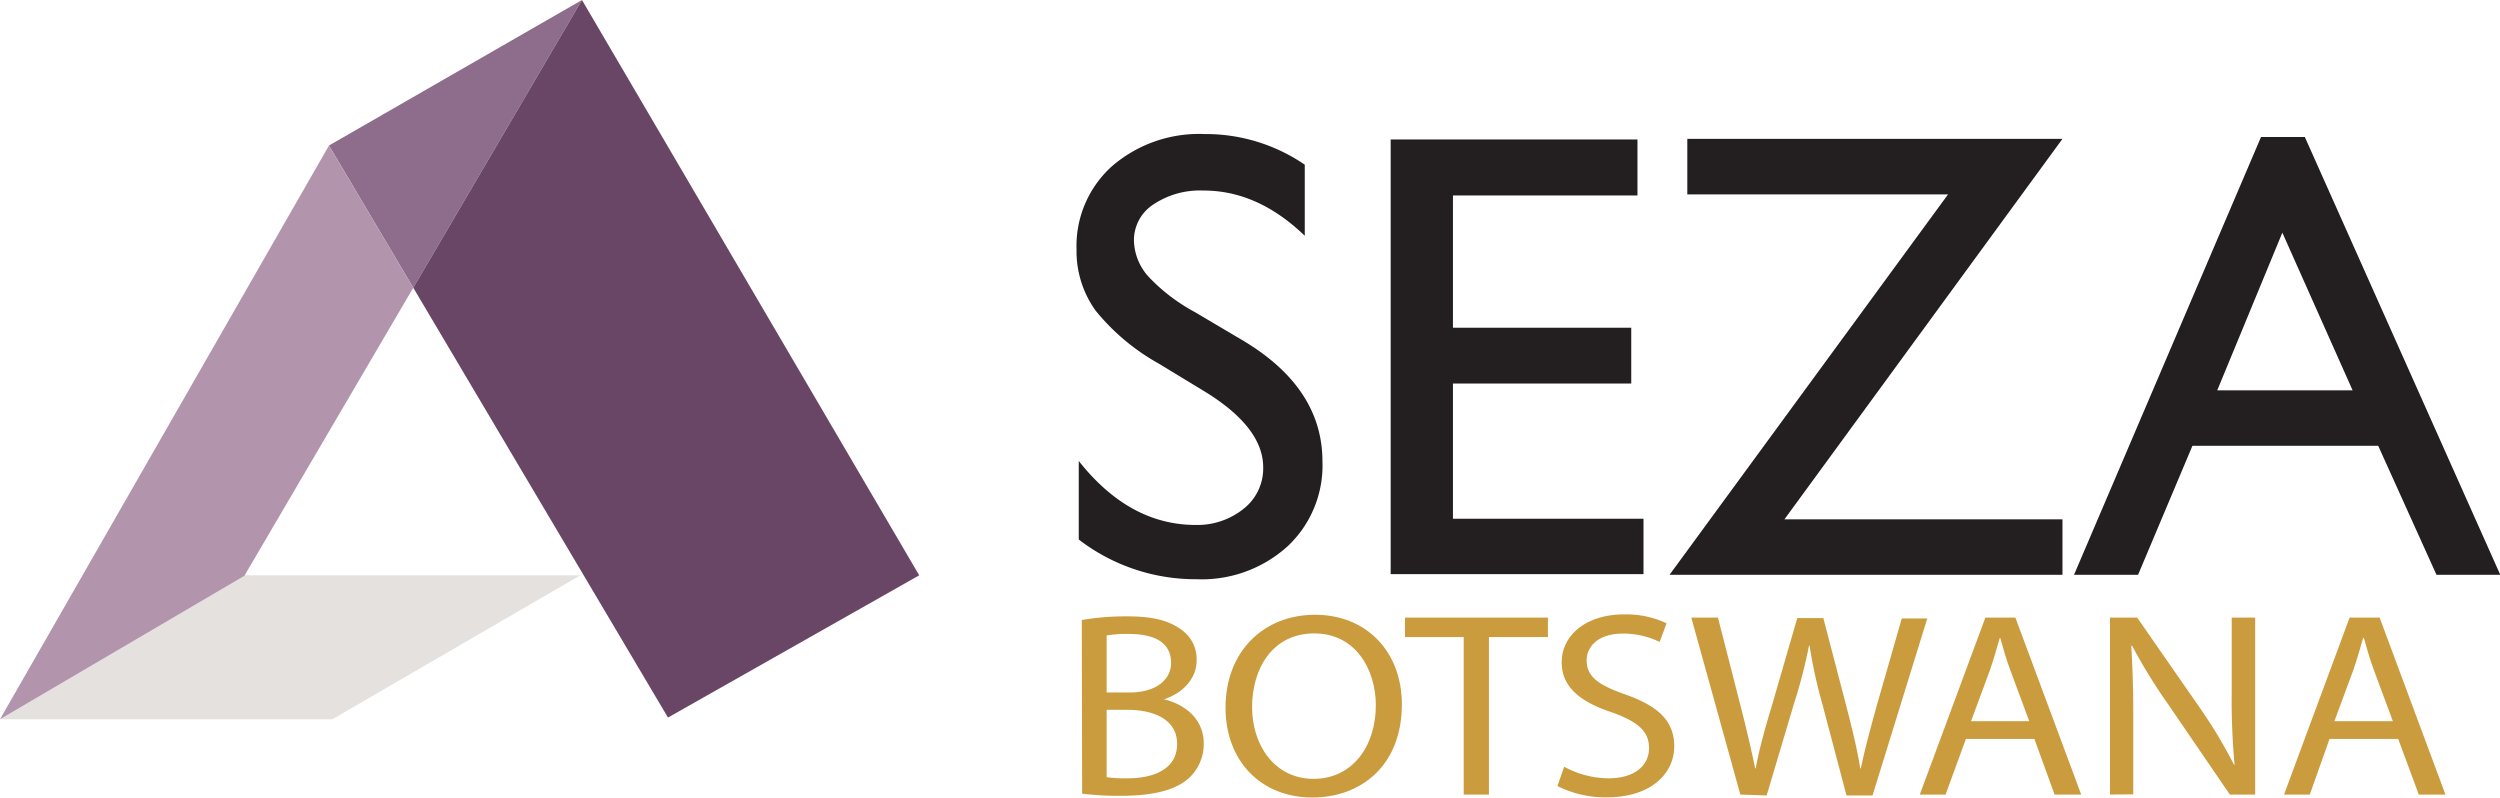
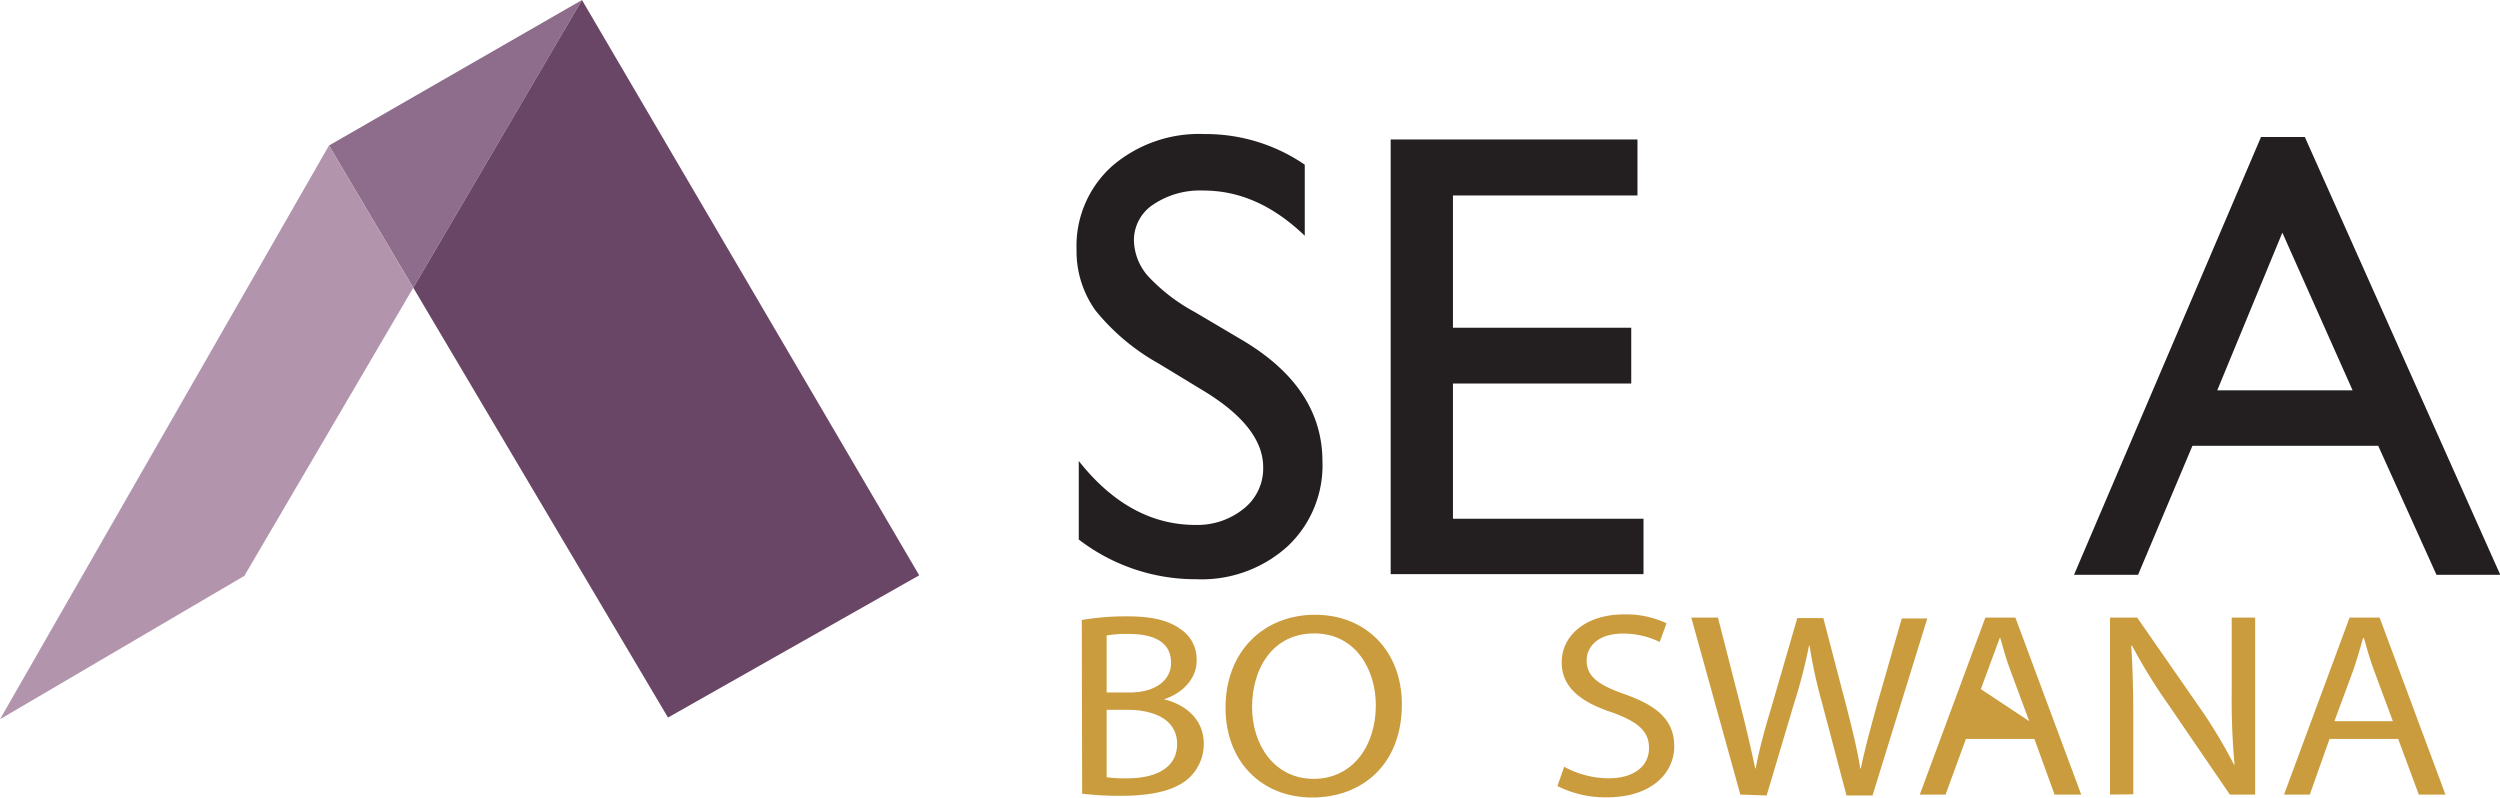
<svg xmlns="http://www.w3.org/2000/svg" viewBox="0 0 281.41 89.77">
  <defs>
    <style>.cls-1{fill:#231f20;}.cls-2{fill:#ca9c3d;}.cls-3{fill:#8e6c8b;}.cls-4{fill:#694665;}.cls-5{fill:#e4e1df;}.cls-6{fill:#b295ad;}</style>
  </defs>
  <title>Seza Logo</title>
  <g id="Layer_2" data-name="Layer 2">
    <g id="Layer_1-2" data-name="Layer 1">
      <path class="cls-1" d="M135.77,44.17l-5.33-3.24a24.42,24.42,0,0,1-7.14-6,11.46,11.46,0,0,1-2.12-6.82,12.07,12.07,0,0,1,4-9.41,15,15,0,0,1,10.43-3.61,19.7,19.7,0,0,1,11.26,3.45v8q-5.29-5.1-11.4-5.09A9.41,9.41,0,0,0,129.85,23,4.8,4.8,0,0,0,127.64,27a6.26,6.26,0,0,0,1.63,4.13,20.48,20.48,0,0,0,5.23,4l5.36,3.17q9,5.35,9,13.64a12.47,12.47,0,0,1-3.94,9.57,14.41,14.41,0,0,1-10.26,3.69,21.56,21.56,0,0,1-13.23-4.47V51.89q5.69,7.2,13.16,7.2A8.31,8.31,0,0,0,140,57.26a5.77,5.77,0,0,0,2.19-4.6Q142.23,48.19,135.77,44.17Z" />
      <path class="cls-1" d="M156.54,15.7h27.78V22H163.55V36.89h20.07v6.28H163.55V58.39H185v6.24H156.54Z" />
-       <path class="cls-1" d="M189.93,15.63h42.23l-31.3,42.83h31.3V64.7H187.93l31.35-42.82H189.93Z" />
      <path class="cls-1" d="M254.51,15.42h4.93l22,49.28h-7.18L267.7,50.18H246.79L240.67,64.7h-7.21Zm10.31,28.52-7.91-17.75-7.33,17.75Z" />
      <path class="cls-2" d="M121.77,69.79a29.21,29.21,0,0,1,5.12-.41c2.8,0,4.61.44,6,1.44a4.06,4.06,0,0,1,1.81,3.52c0,1.92-1.39,3.61-3.68,4.38v0c2.07.48,4.48,2,4.48,5a5.2,5.2,0,0,1-1.83,4c-1.52,1.27-4,1.86-7.51,1.86a35,35,0,0,1-4.35-.24Zm2.8,8.16h2.55c3,0,4.7-1.42,4.7-3.34,0-2.34-1.93-3.25-4.77-3.25a13.14,13.14,0,0,0-2.48.17Zm0,9.54a16.05,16.05,0,0,0,2.35.12c2.9,0,5.58-1,5.58-3.87,0-2.72-2.55-3.84-5.61-3.84h-2.32Z" />
      <path class="cls-2" d="M157.8,79.28c0,6.85-4.55,10.49-10.09,10.49-5.74,0-9.76-4.08-9.76-10.11,0-6.32,4.28-10.46,10.08-10.46S157.8,73.37,157.8,79.28Zm-16.86.32c0,4.26,2.52,8.07,6.93,8.07s7-3.75,7-8.27c0-4-2.25-8.1-6.93-8.1S140.94,75.23,140.94,79.6Z" />
-       <path class="cls-2" d="M164.76,71.71h-6.61V69.52h16.09v2.19H167.6V89.44h-2.84Z" />
      <path class="cls-2" d="M176.07,86.31a10.64,10.64,0,0,0,5,1.3c2.87,0,4.55-1.39,4.55-3.4,0-1.86-1.16-2.92-4.1-4-3.54-1.15-5.73-2.83-5.73-5.64,0-3.11,2.8-5.41,7-5.41a10.59,10.59,0,0,1,4.8,1l-.77,2.1a9.34,9.34,0,0,0-4.12-.94c-3,0-4.1,1.62-4.1,3,0,1.86,1.32,2.78,4.32,3.84,3.67,1.3,5.54,2.93,5.54,5.86s-2.48,5.73-7.6,5.73a12,12,0,0,1-5.55-1.27Z" />
      <path class="cls-2" d="M195.9,89.44l-5.52-19.92h3l2.58,10.08c.64,2.49,1.22,5,1.61,6.89h.06c.36-2,1-4.35,1.78-6.92l2.9-10h2.93l2.64,10.11c.61,2.37,1.19,4.73,1.52,6.83h.06c.45-2.19,1.06-4.4,1.74-6.89l2.87-10h2.87l-6.16,19.92h-2.93l-2.74-10.37a54.88,54.88,0,0,1-1.42-6.5h-.06a57.73,57.73,0,0,1-1.68,6.5l-3.09,10.37Z" />
-       <path class="cls-2" d="M221.29,83.18,219,89.44h-2.9l7.38-19.92h3.38l7.41,19.92h-3L229,83.18Zm7.13-2-2.13-5.74c-.49-1.3-.81-2.48-1.13-3.63h-.06c-.33,1.18-.68,2.39-1.1,3.61l-2.13,5.76Z" />
+       <path class="cls-2" d="M221.29,83.18,219,89.44h-2.9l7.38-19.92h3.38l7.41,19.92h-3L229,83.18Zm7.13-2-2.13-5.74c-.49-1.3-.81-2.48-1.13-3.63h-.06l-2.13,5.76Z" />
      <path class="cls-2" d="M237.51,89.44V69.52h3.06l7,10.08a55.61,55.61,0,0,1,3.9,6.48l.06,0a80.45,80.45,0,0,1-.32-8.18V69.52h2.64V89.44H251l-6.9-10.1A61.24,61.24,0,0,1,240,72.69l-.1,0c.16,2.51.23,4.9.23,8.21v8.51Z" />
      <path class="cls-2" d="M262.22,83.18,260,89.44h-2.9l7.38-19.92h3.38l7.41,19.92h-3l-2.32-6.26Zm7.13-2-2.13-5.74c-.48-1.3-.81-2.48-1.13-3.63H266c-.33,1.18-.68,2.39-1.1,3.61l-2.13,5.76Z" />
      <polygon class="cls-3" points="65.51 0 37.03 16.38 46.52 32.39 65.51 0" />
      <polygon class="cls-4" points="75.19 80.77 103.47 64.76 65.51 0 46.52 32.39 75.19 80.77" />
-       <polygon class="cls-5" points="0 80.96 37.41 80.96 65.32 64.76 27.61 64.76 0.64 80.57 0 80.96" />
      <polygon class="cls-6" points="46.52 32.39 37.03 16.38 0 80.96 27.61 64.76 27.54 64.76 46.52 32.39" />
    </g>
  </g>
</svg>